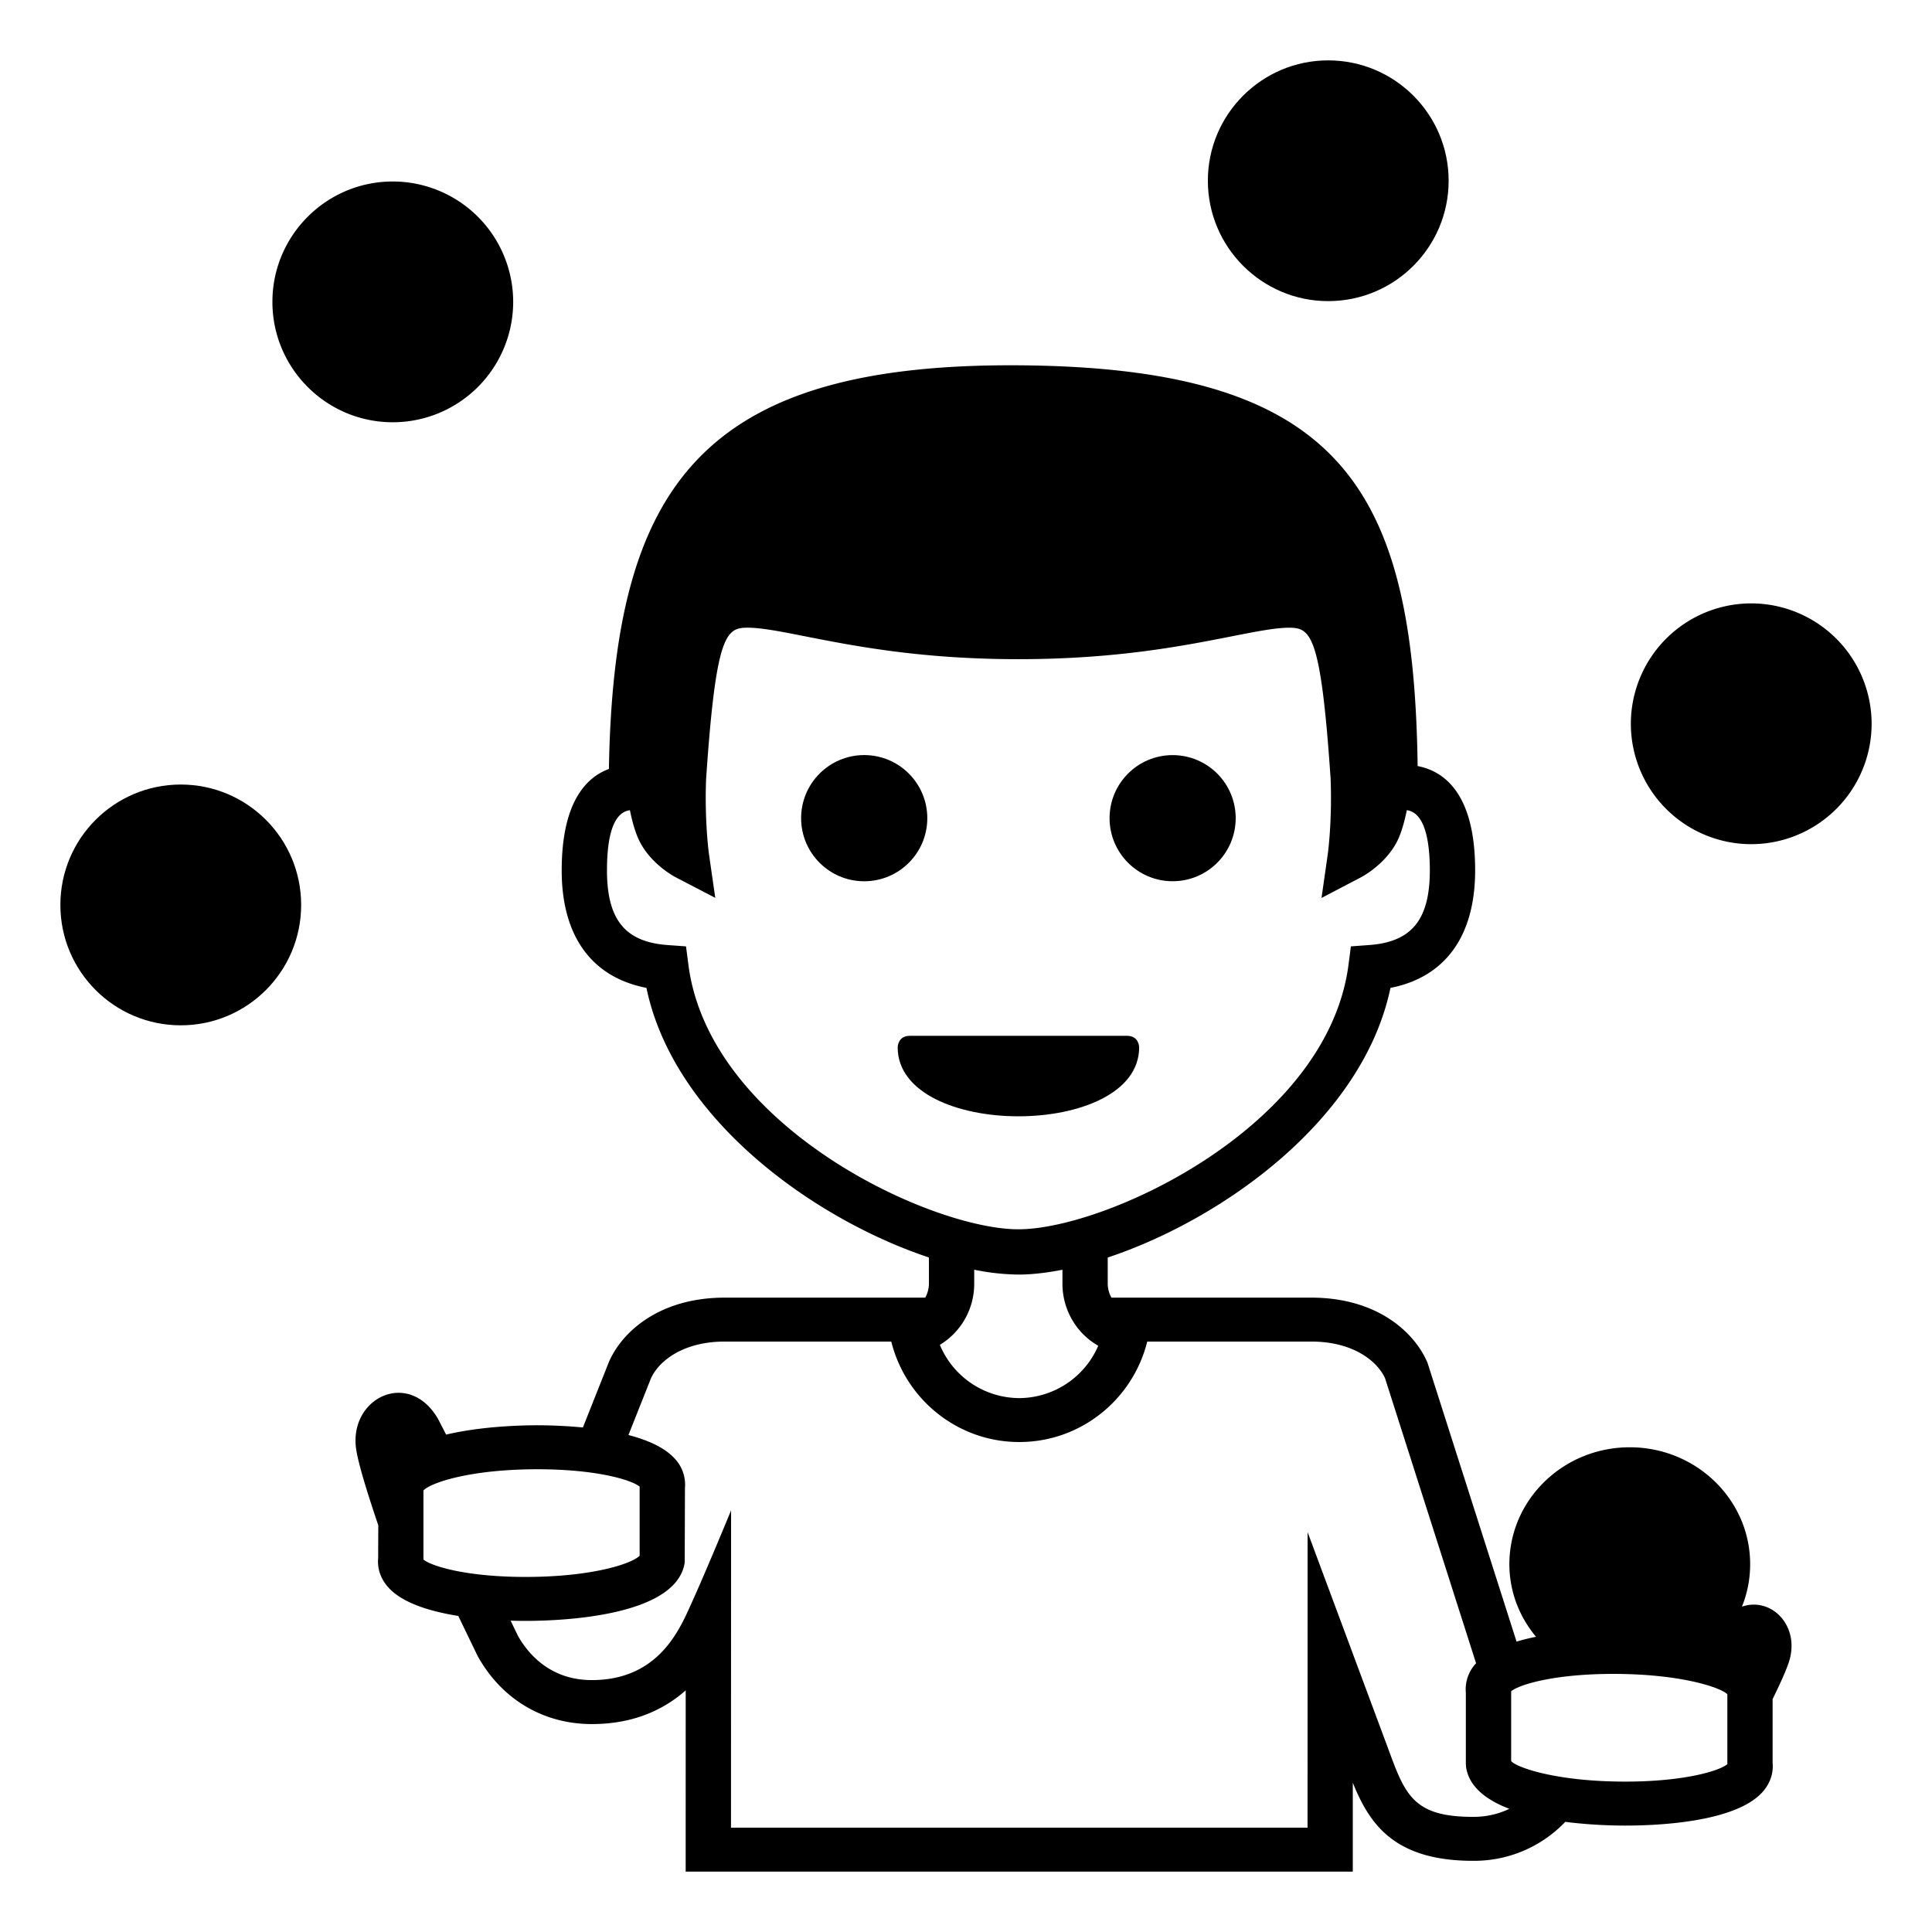
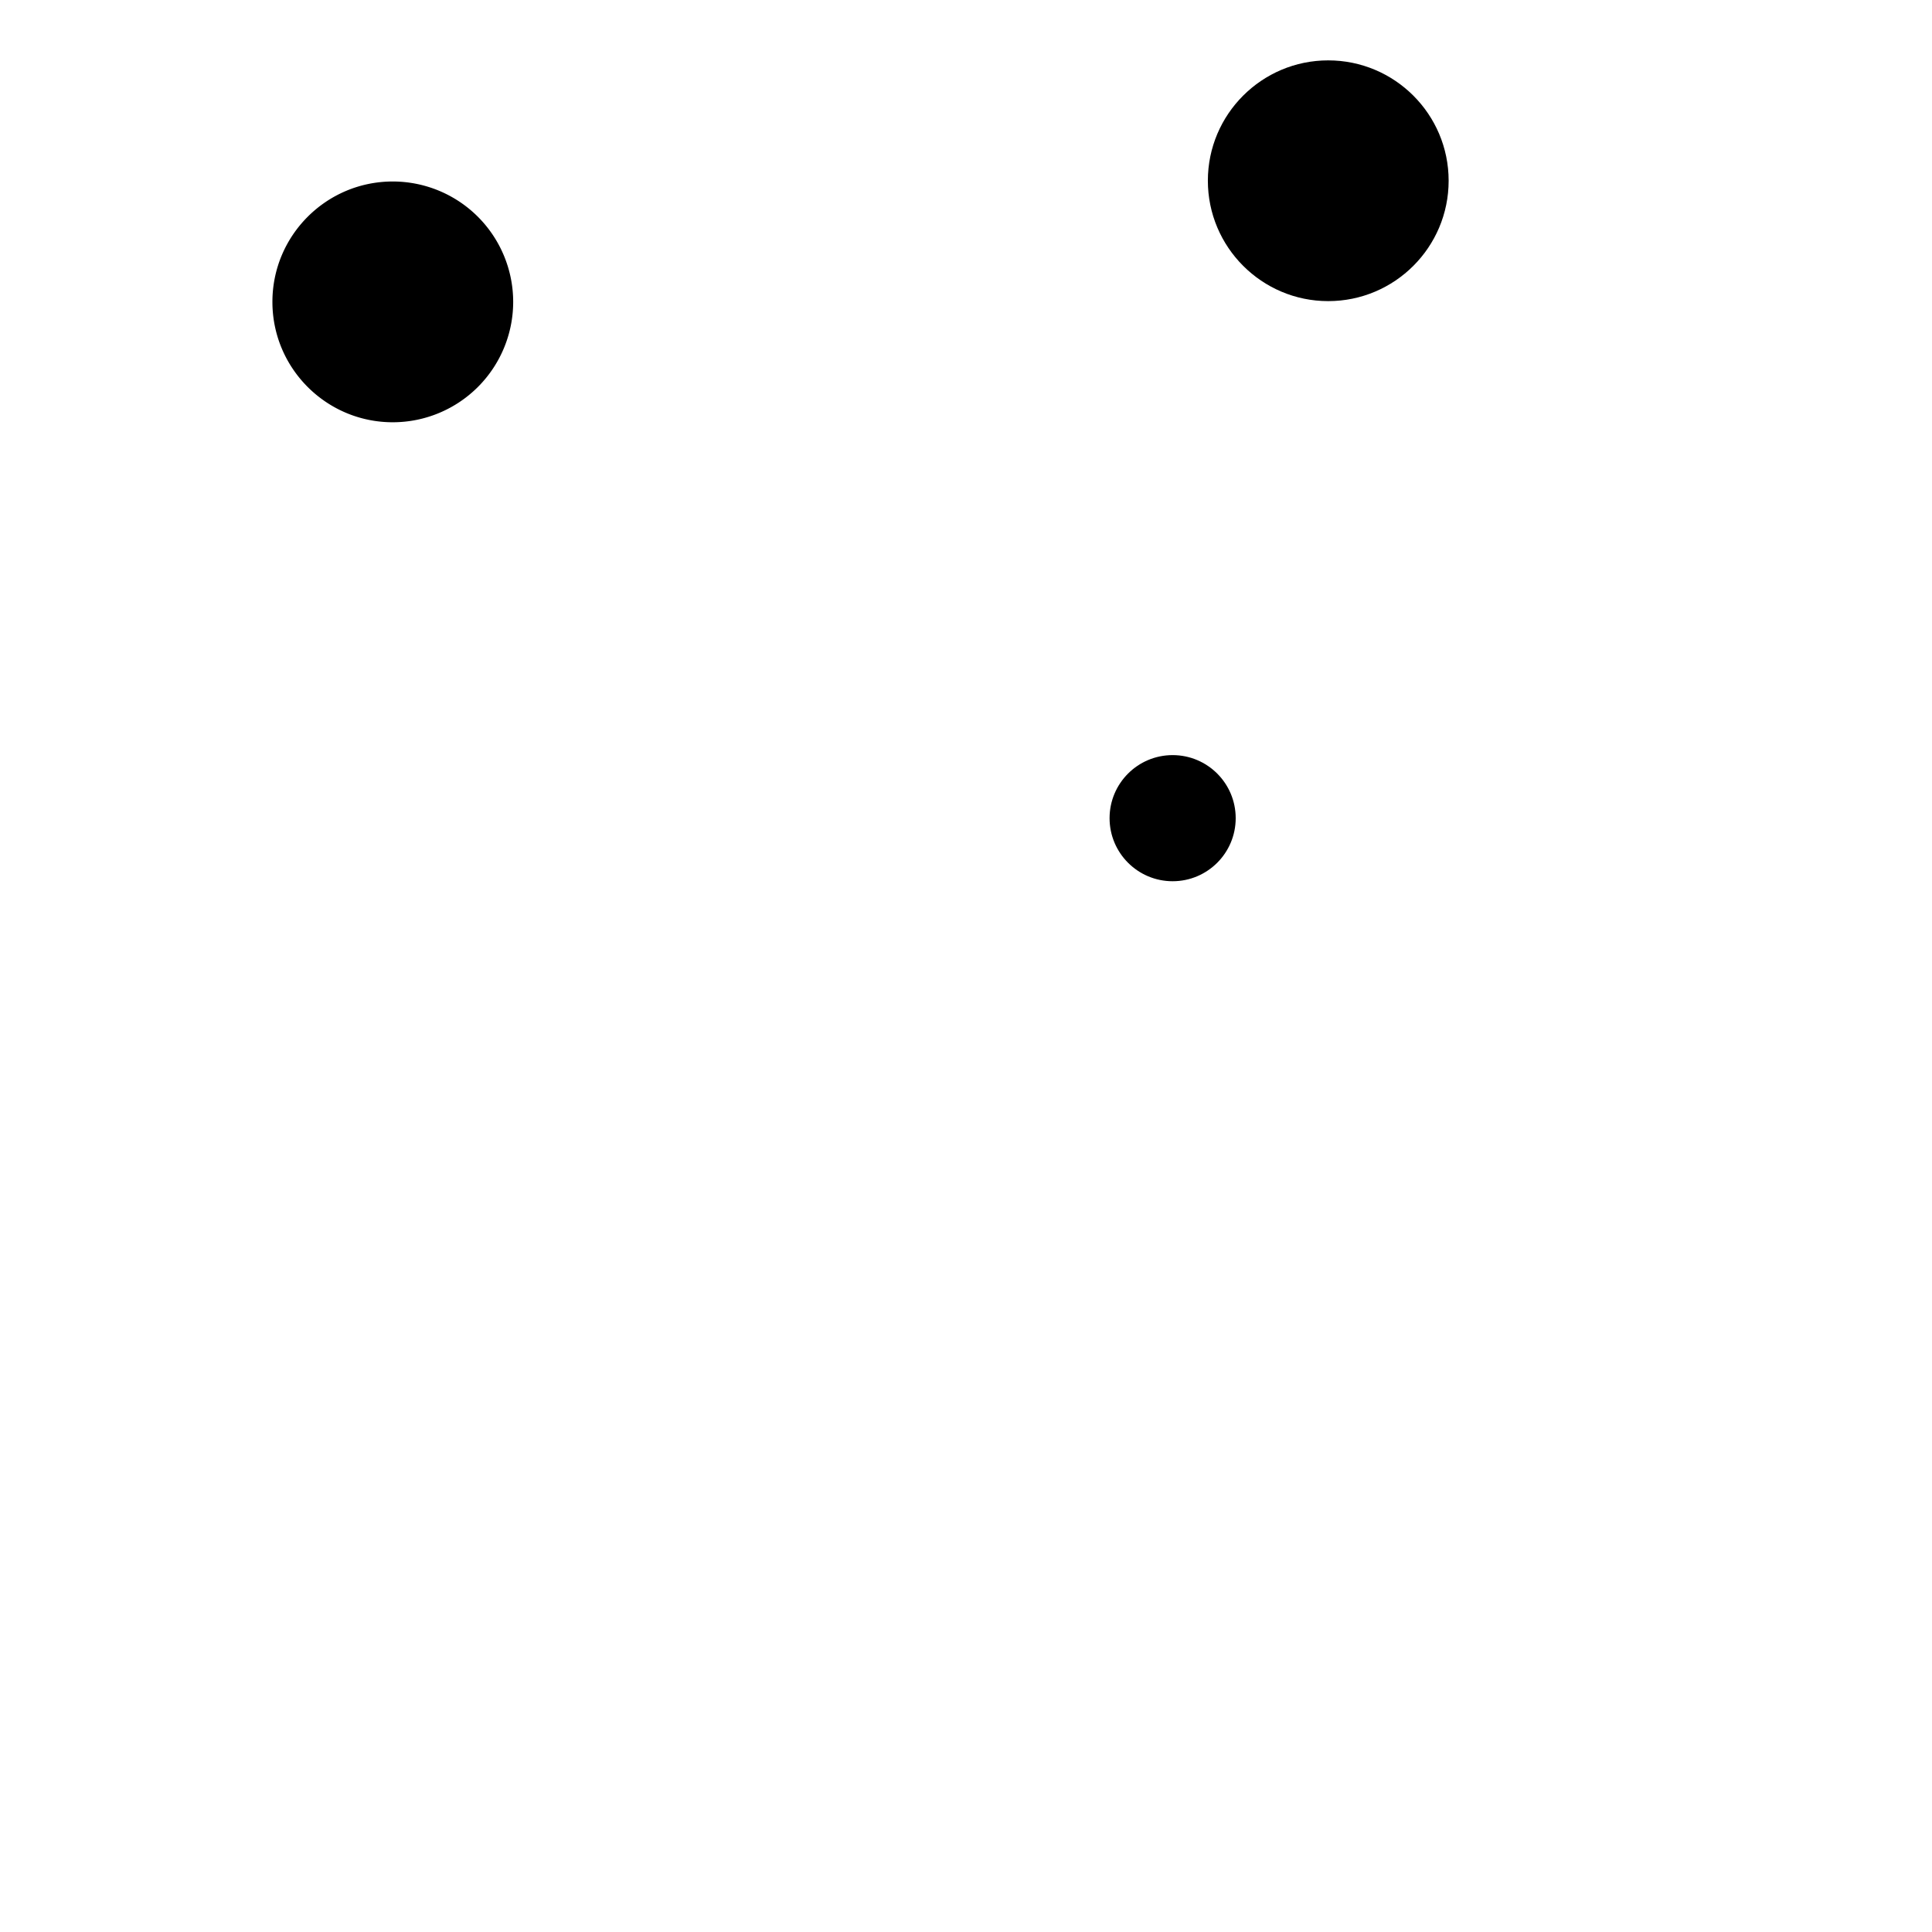
<svg xmlns="http://www.w3.org/2000/svg" width="800px" height="800px" viewBox="0 0 64 64" aria-hidden="true" role="img" class="iconify iconify--emojione-monotone" preserveAspectRatio="xMidYMid meet">
  <path d="M43.998 9.975c2.203 0 3.99-1.787 3.99-3.988S46.201 2 43.998 2c-2.197 0-3.986 1.785-3.986 3.986s1.789 3.989 3.986 3.989" fill="#000000" />
-   <circle cx="5.988" cy="29.977" r="3.988" fill="#000000" />
  <path d="M17 10a3.991 3.991 0 0 0-3.988-3.988c-2.201 0-3.988 1.787-3.988 3.988s1.787 3.988 3.988 3.988A3.991 3.991 0 0 0 17 10" fill="#000000" />
-   <path d="M58.012 19.988a3.991 3.991 0 0 0-3.988 3.988a3.99 3.99 0 0 0 3.988 3.988A3.991 3.991 0 0 0 62 23.976a3.993 3.993 0 0 0-3.988-3.988" fill="#000000" />
-   <path d="M57.704 53.222c.176-.436.272-.91.272-1.406c0-2.137-1.787-3.873-3.988-3.873c-2.203 0-3.988 1.736-3.988 3.873c0 .914.334 1.746.883 2.405a6.986 6.986 0 0 0-.645.159l-2.924-9.155l-.027-.085l-.037-.081c-.465-1.003-1.709-2.073-3.808-2.073h-6.619l-.002.006a.96.96 0 0 1-.126-.467v-.868c3.803-1.264 8.454-4.572 9.366-8.932c1.814-.354 2.805-1.716 2.805-3.892c0-2.574-1.051-3.294-1.905-3.456c-.126-9.232-2.563-13.177-13.11-13.275c-10.631-.099-13.518 4.011-13.68 13.37c-.77.287-1.564 1.123-1.564 3.361c0 2.176.99 3.538 2.807 3.892c.91 4.357 5.557 7.665 9.358 8.931v.869a.98.98 0 0 1-.122.461h-6.645c-2.099 0-3.343 1.07-3.808 2.073l-.017.036l-.015.037l-.856 2.155a16.22 16.22 0 0 0-1.504-.073c-.594 0-1.875.038-3.027.309L14.509 47c-.975-1.674-2.98-.679-2.707 1.033c.085.536.433 1.621.729 2.493l-.004 1.088c-.033.346.084.688.332.966c.468.524 1.393.802 2.322.95l.616 1.275l.019.039l.021.039c.795 1.416 2.168 2.229 3.767 2.229c1.229 0 2.271-.375 3.111-1.117l-.001 4.548V62h22.099v-2.946c.551 1.363 1.365 2.588 3.986 2.588a4.168 4.168 0 0 0 3.053-1.291c.813.104 1.569.124 1.986.124c1.069 0 3.652-.108 4.55-1.114c.248-.279.365-.62.332-.966v-2.11c.237-.482.447-.941.54-1.229c.386-1.198-.582-2.168-1.556-1.834m-34.9-21.264l-.079-.608l-.611-.044c-1.406-.102-2.007-.841-2.007-2.474c0-1.256.256-1.926.76-1.993c.094.465.206.819.341 1.072c.384.724 1.108 1.116 1.19 1.158l1.296.673l-.208-1.446c-.001-.011-.149-1.058-.096-2.479c.327-4.821.66-5.024 1.383-5.024c.447 0 1.088.126 1.898.286c1.621.319 3.842.757 7.064.757c3.224 0 5.444-.437 7.065-.756c.811-.16 1.451-.286 1.898-.286c.723 0 1.056.204 1.381 5.013c.053 1.435-.094 2.479-.095 2.489l-.207 1.45l1.297-.679c.081-.042.799-.433 1.189-1.159c.133-.252.243-.599.34-1.07c.627.085.762 1.12.762 1.993c0 1.632-.6 2.372-2.005 2.474l-.61.045l-.079.608c-.697 5.363-8.027 8.764-10.936 8.764c-2.907 0-10.236-3.401-10.931-8.764m10.931 10.264c.441 0 .936-.058 1.46-.16v.463c0 .864.465 1.645 1.186 2.055a2.866 2.866 0 0 1-2.617 1.734a2.863 2.863 0 0 1-2.63-1.764a2.361 2.361 0 0 0 1.138-2.025v-.464a7.74 7.74 0 0 0 1.463.161m-19.708 9.439v-2.288c.236-.253 1.541-.702 3.778-.702c1.964 0 3.121.356 3.384.576v2.287c-.235.254-1.54.704-3.78.704c-1.965 0-3.122-.358-3.382-.577M48.8 60.186c-1.989 0-2.254-.728-2.826-2.29l-2.658-7.142l-.002 9.79H24.215l.003-10.51c-.566 1.37-1.114 2.66-1.467 3.416c-.398.846-1.157 2.205-3.146 2.205c-1.431 0-2.15-.937-2.449-1.469l-.241-.5c.186.006.354.008.495.008c1.168 0 5-.139 5.272-1.932l.008-2.469a1.255 1.255 0 0 0-.329-.964c-.334-.376-.904-.626-1.543-.792l.748-1.883c.28-.604 1.106-1.213 2.439-1.213h5.52c.473 1.909 2.193 3.328 4.239 3.328c2.05 0 3.765-1.419 4.24-3.328h5.438c1.333 0 2.159.608 2.439 1.213l3.017 9.447l-.011.008a1.255 1.255 0 0 0-.329.965v2.361l.008.105c.1.658.681 1.092 1.432 1.379c-.329.16-.722.267-1.198.267m8.421-1.746c-.26.22-1.417.578-3.382.578c-2.288 0-3.601-.47-3.78-.679v-2.313c.262-.22 1.419-.576 3.382-.576c2.288 0 3.601.47 3.78.678v2.312" fill="#000000" />
-   <circle cx="28.628" cy="27.103" r="2.09" fill="#000000" />
  <circle cx="38.845" cy="27.103" r="2.089" fill="#000000" />
-   <path d="M37.736 34.694s0-.381-.4-.381h-7.2c-.399 0-.399.381-.399.381c0 1.523 2 2.285 3.999 2.285c2 0 4-.761 4-2.285" fill="#000000" />
</svg>